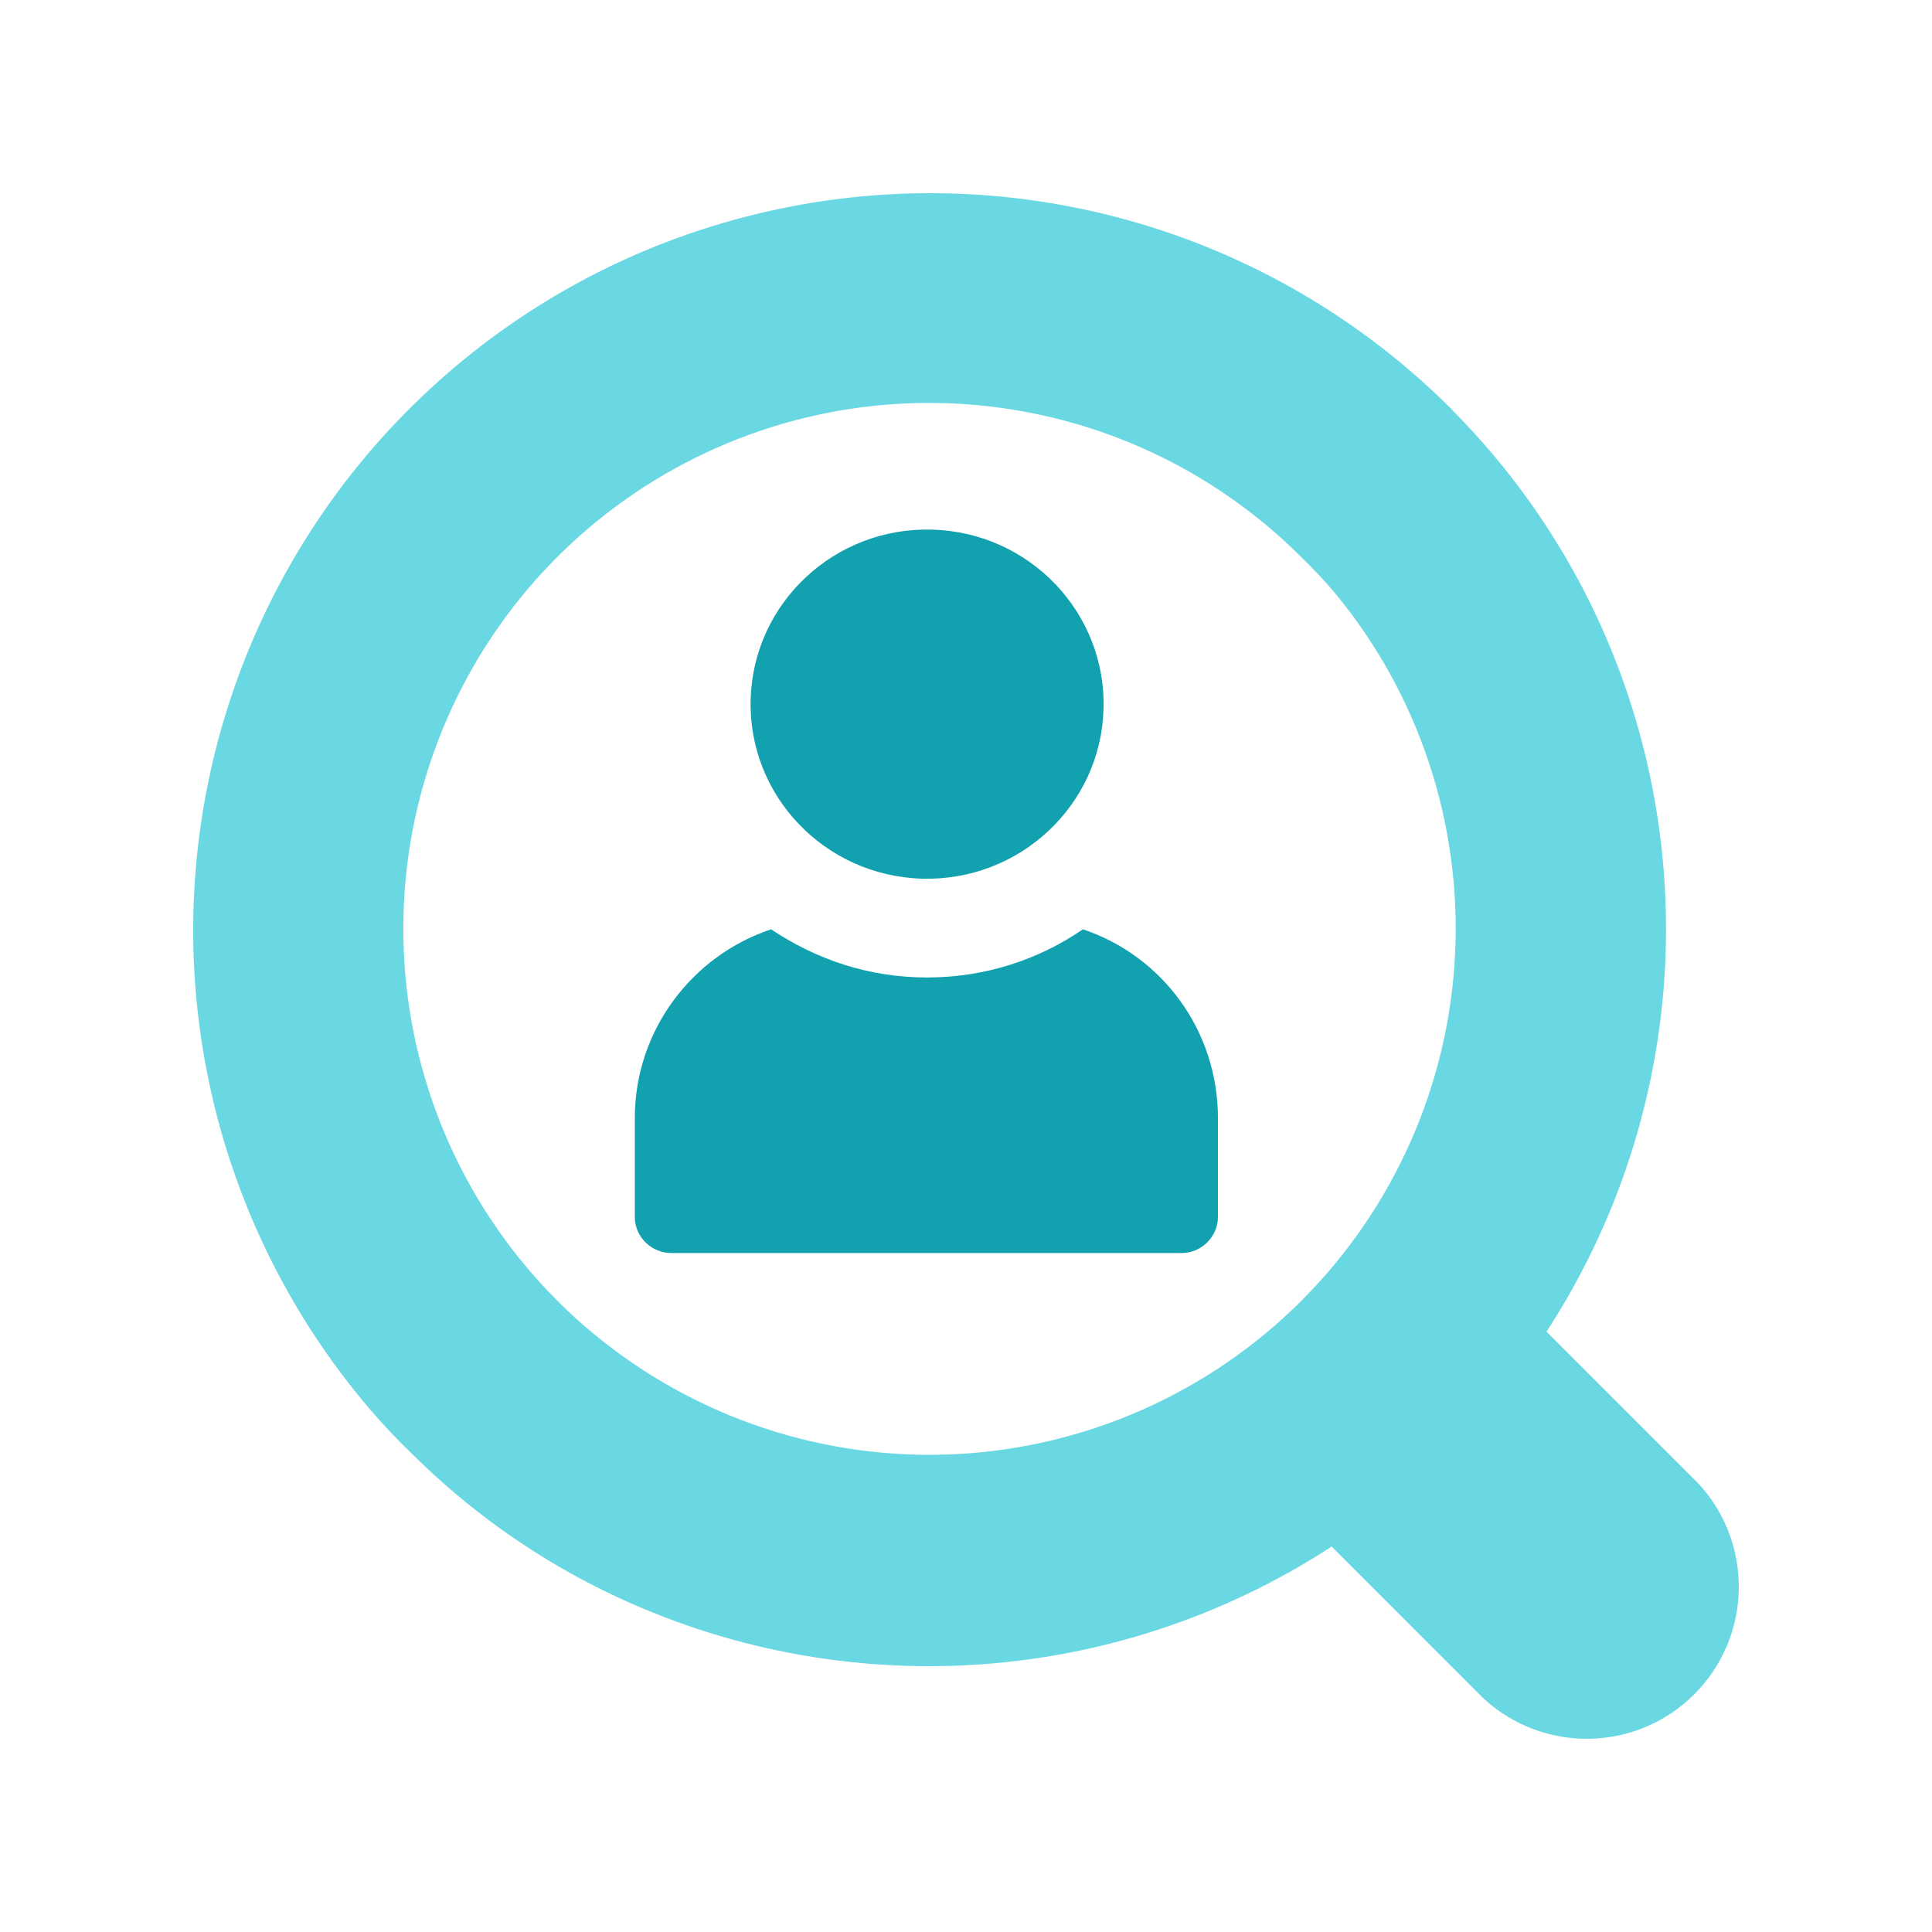
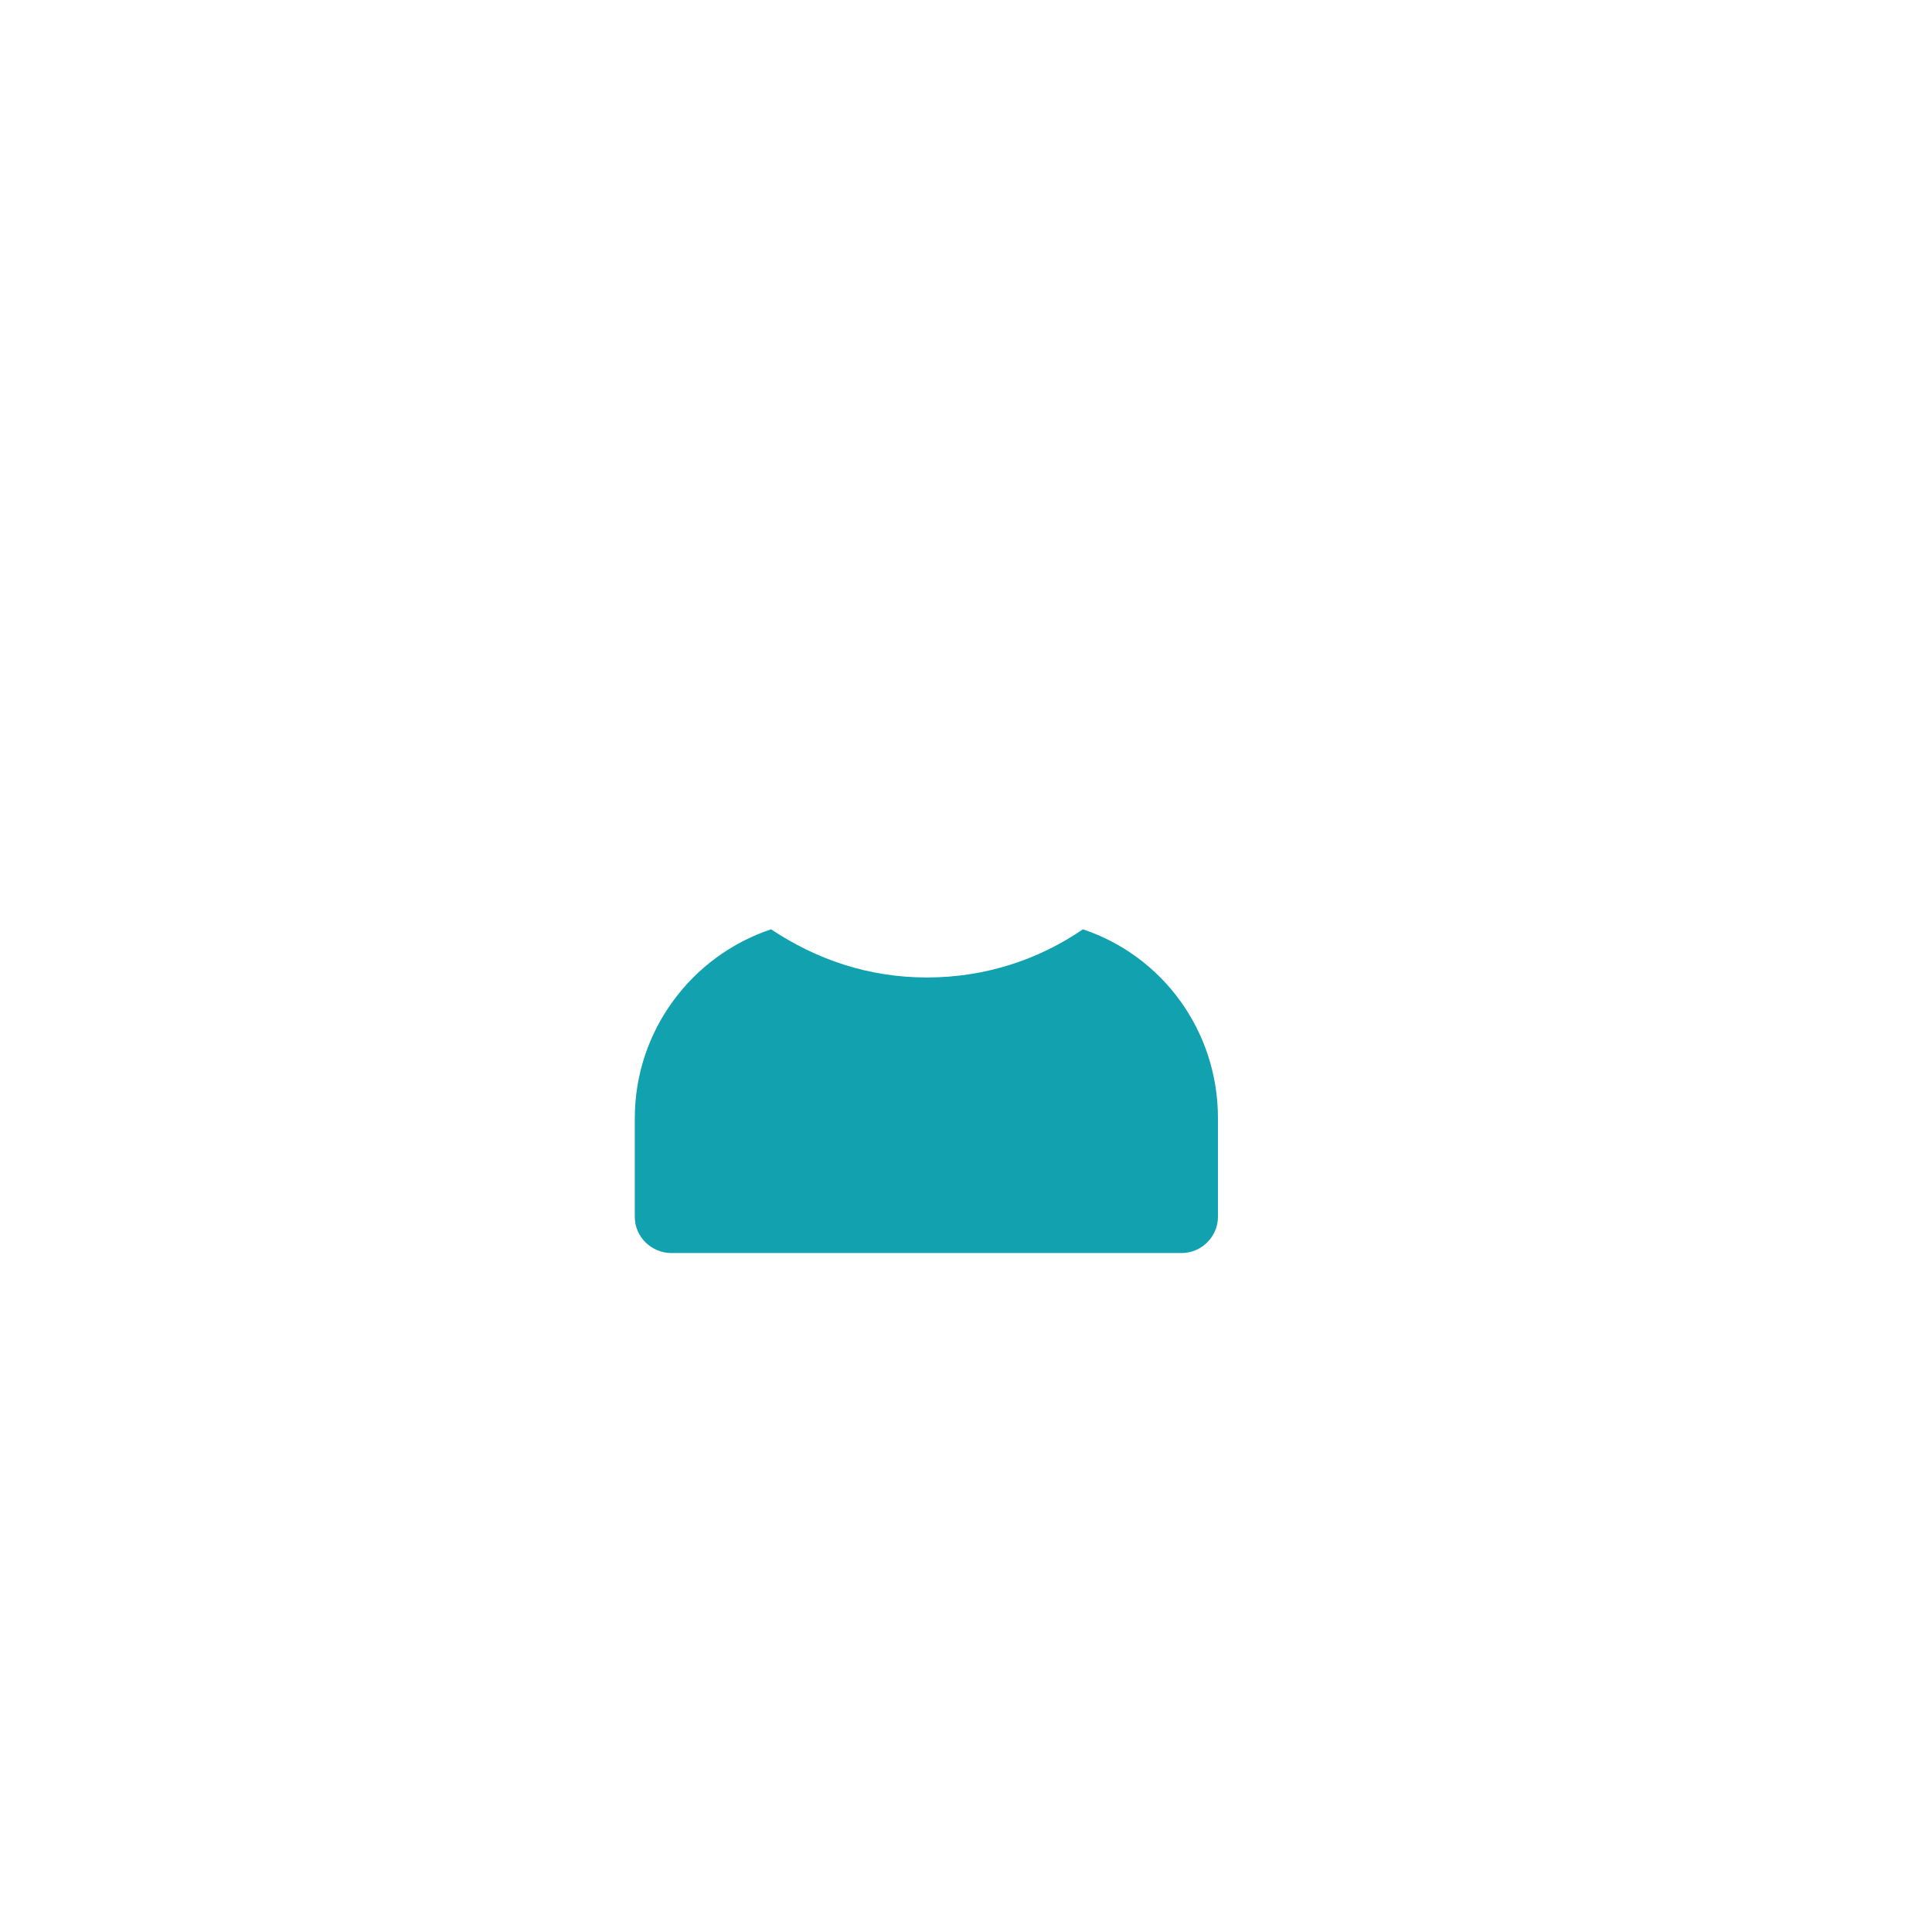
<svg xmlns="http://www.w3.org/2000/svg" width="100" height="100" viewBox="0 0 100 100" fill="none">
-   <path d="M82.086 30.767C80.315 27.297 78.02 24.117 75.286 21.343L75.074 21.115H75.069C65.673 11.758 52.091 7.953 39.197 11.067C26.31 14.175 15.957 23.761 11.863 36.376C7.77 48.991 10.521 62.827 19.126 72.92C19.839 73.755 20.596 74.552 21.392 75.315C24.16 78.055 27.34 80.35 30.816 82.115C42.98 88.281 57.504 87.49 68.926 80.049L76.795 87.919C79.903 90.776 84.709 90.681 87.694 87.696C90.679 84.711 90.779 79.898 87.917 76.796L80.047 68.926C83.707 63.306 85.823 56.817 86.179 50.121C86.536 43.421 85.127 36.748 82.086 30.767L82.086 30.767ZM67.344 67.343C62.56 72.116 56.172 74.94 49.422 75.269C42.672 75.597 36.039 73.397 30.815 69.108C30.125 68.546 29.462 67.944 28.833 67.309C24.154 62.625 21.342 56.393 20.93 49.781C20.512 43.17 22.523 36.631 26.582 31.395C30.643 26.158 36.474 22.589 42.978 21.341C51.839 19.648 60.962 22.45 67.344 28.827C67.979 29.44 68.586 30.086 69.154 30.765C73.454 35.995 75.648 42.64 75.314 49.401C74.98 56.163 72.139 62.557 67.344 67.341L67.344 67.343Z" fill="#6AD8E2" />
  <path d="M56.05 48.101C53.784 49.659 51.009 50.594 47.98 50.594C44.95 50.594 42.248 49.659 39.91 48.101C35.814 49.467 32.857 53.339 32.857 57.881V62.987C32.857 64.042 33.742 64.857 34.748 64.857H61.151C62.217 64.857 63.041 63.982 63.041 62.987V57.881C63.041 53.327 60.145 49.467 56.05 48.101Z" fill="#11A1AF" />
-   <path d="M57.119 36.715C57.269 31.727 53.303 27.561 48.259 27.413C43.215 27.264 39.005 31.187 38.854 36.176C38.703 41.165 42.67 45.33 47.714 45.479C52.757 45.628 56.968 41.704 57.119 36.715Z" fill="#11A1AF" />
</svg>